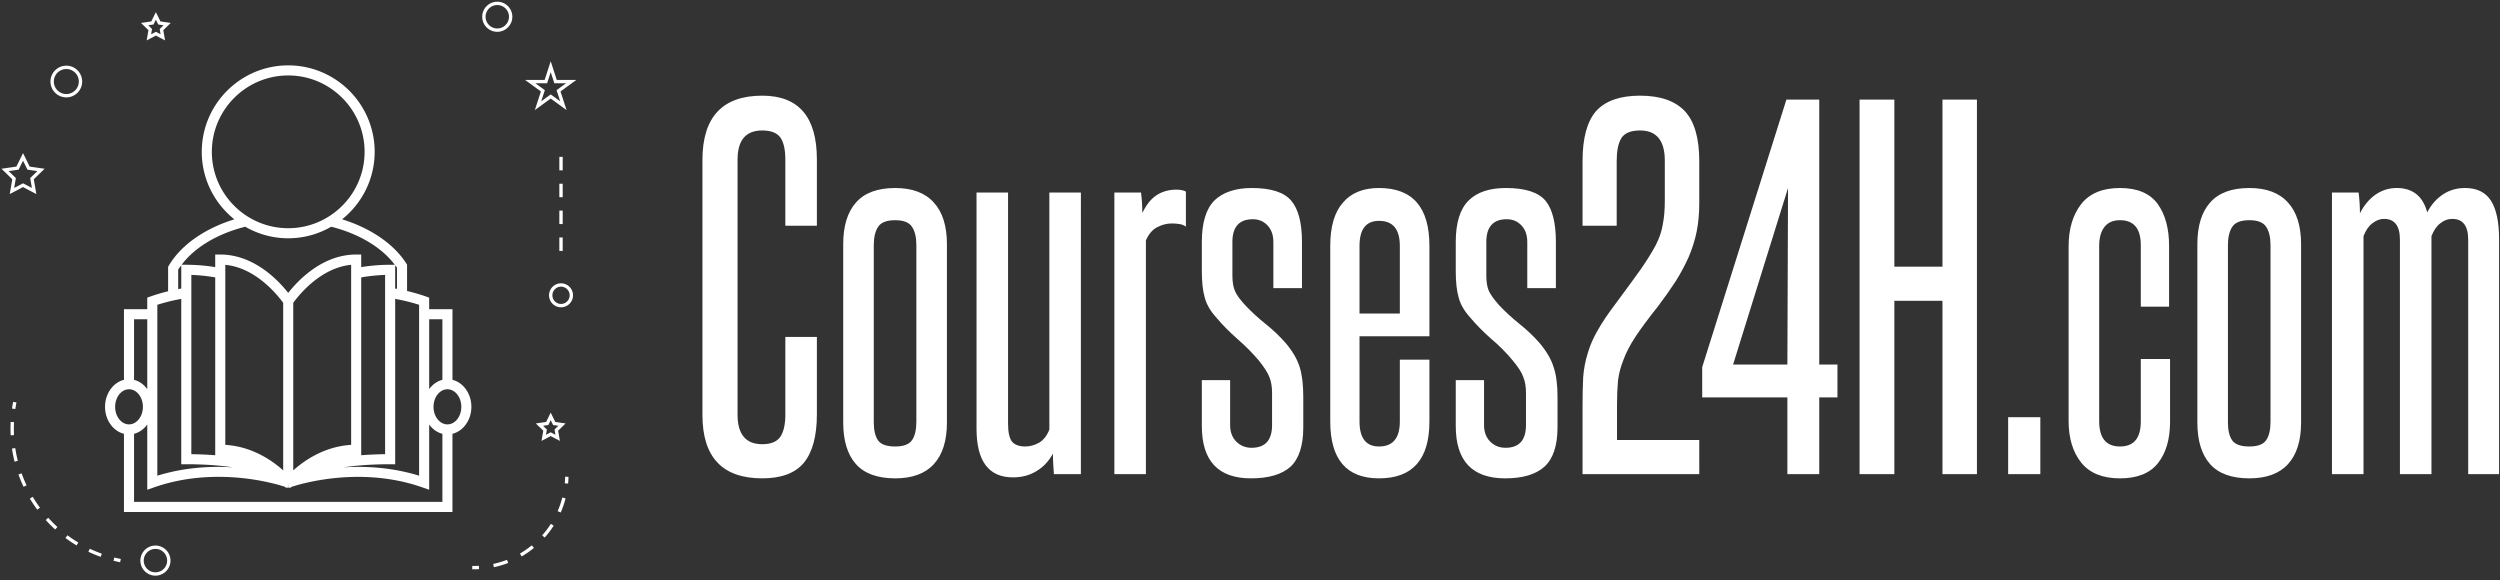
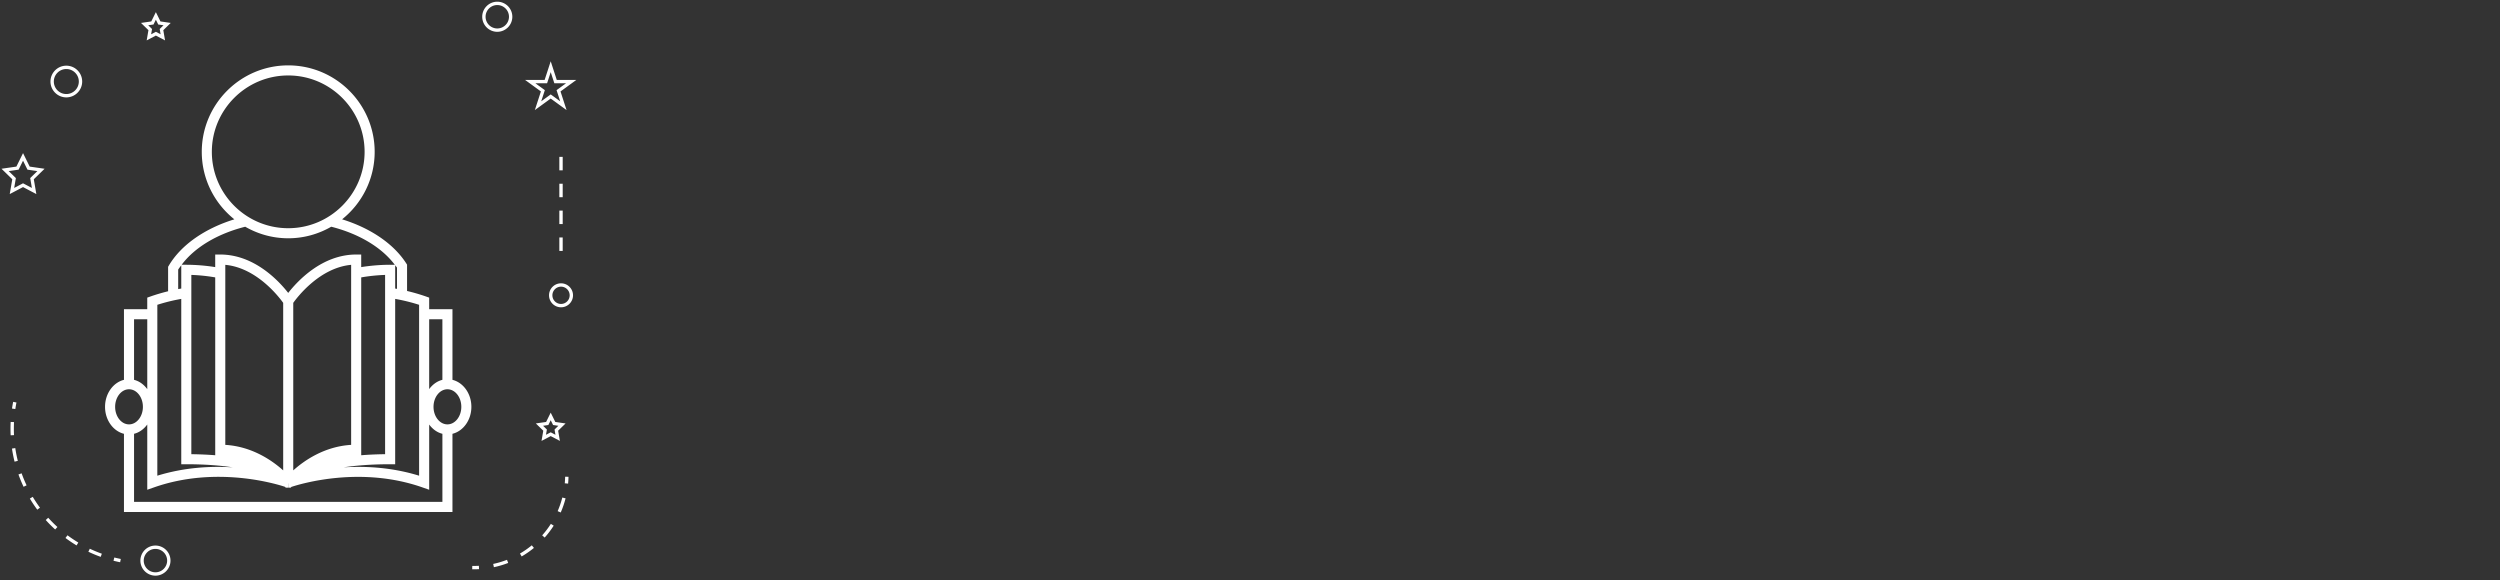
<svg xmlns="http://www.w3.org/2000/svg" viewBox="0 0 392 91">
  <rect x="0" y="0" width="392" height="91" fill="#333333" stroke="none" />
  <g fill="#fff">
-     <path d="m2.98 12.88v-2.39h.97v2.38q0 1-.4 1.49-.4.48-1.28.48-1.84 0-1.84-1.95v-7.84q0-1.98 1.84-1.98 1.68 0 1.68 1.96v2.04h-.97v-2.03q0-.46-.15-.68-.16-.22-.56-.22-.76 0-.76.9v7.84q0 .91.76.91.39 0 .55-.22.16-.23.16-.69zm1.78.24v-5.48q0-.84.39-1.28.39-.45 1.21-.45.79 0 1.19.45.4.44.4 1.28v5.48q0 .84-.4 1.28-.4.44-1.19.44-.82 0-1.21-.44-.39-.44-.39-1.28zm2.25-.03v-5.42q0-.36-.13-.56-.13-.21-.52-.21-.4 0-.53.21-.13.2-.13.56v5.45q0 .36.13.55.13.19.53.19.39 0 .52-.2.13-.19.13-.57zm5.06 1.62h-.83q-.01-.15-.02-.3-.01-.16-.01-.33-.19.35-.51.54-.31.19-.72.19-1.12 0-1.12-1.5v-7.26h.97v7.11q0 .39.12.55.13.15.41.15.22 0 .43-.12.2-.12.31-.4v-7.29h.97zm2 0h-.97v-8.66h.82q.04.32.04.63.18-.38.44-.55.26-.17.61-.17.18 0 .29.06v1.08q-.07-.06-.19-.08-.13-.02-.24-.02-.23 0-.44.11-.22.1-.36.41zm3.88-1.51v-.99q0-.28-.08-.48-.08-.21-.34-.53-.3-.35-.66-.66-.36-.32-.63-.64-.28-.31-.36-.62-.09-.31-.09-.81v-.9q0-.89.39-1.28.4-.38 1.15-.38.88 0 1.21.39.33.39.33 1.27v1.42h-.88v-1.42q0-.32-.18-.51-.18-.19-.45-.19-.63 0-.63.7v1.03q0 .3.08.48.07.17.31.43.28.3.63.58.35.28.62.59.32.38.43.74.11.35.11.91v.94q0 .84-.39 1.21-.4.36-1.22.36-1.51 0-1.51-1.61v-1.41h.87v1.38q0 .32.19.51.19.19.47.19.63 0 .63-.7zm3.93-3.43v-2.08q0-.77-.64-.77-.6 0-.6.77v2.08zm0 3.32v-1.9h.91v1.9q0 1.75-1.55 1.75-1.5 0-1.5-1.75v-5.4q0-.89.39-1.33.38-.45 1.11-.45 1.55 0 1.55 1.78v2.78h-2.15v2.62q0 .77.6.77.64 0 .64-.77zm3.88.11v-.99q0-.28-.08-.48-.07-.21-.34-.53-.29-.35-.66-.66-.36-.32-.63-.64-.28-.31-.36-.62-.09-.31-.09-.81v-.9q0-.89.4-1.28.39-.38 1.14-.38.89 0 1.22.39.32.39.32 1.27v1.42h-.88v-1.42q0-.32-.18-.51-.18-.19-.45-.19-.63 0-.63.7v1.03q0 .3.08.48.08.17.31.43.28.3.63.58.35.28.62.59.32.38.43.74.12.35.12.91v.94q0 .84-.4 1.21-.4.36-1.21.36-1.52 0-1.52-1.61v-1.41h.87v1.38q0 .32.19.51.19.19.47.19.63 0 .63-.7zm5.33 1.51h-3.59v-2.11q0-.5.02-.88.03-.38.14-.73.1-.35.31-.71.21-.37.56-.83.46-.62.76-1.04.29-.42.46-.74.17-.33.22-.65.06-.31.06-.72v-1.23q0-.93-.76-.93-.43 0-.58.24-.14.24-.14.7v1.99h-1.05v-1.99q0-1.06.42-1.54.43-.47 1.35-.47.93 0 1.38.48.44.48.44 1.53v1.29q0 .48-.08.88-.08.39-.24.77-.17.38-.4.75-.24.37-.55.78-.43.54-.69.93-.25.38-.37.71-.13.32-.17.65-.03.33-.03.76v1.06h2.53zm2.71-3.37.02-5.43-1.69 5.43zm.98 3.37h-.98v-2.36h-2.62v-.93l2.59-8.23h1.01v8.15h.56v1.01h-.56zm4.85 0h-1.06v-5.33h-1.48v5.33h-1.07v-11.52h1.07v5.14h1.48v-5.14h1.06zm1.95 0h-.99v-1.75h.99zm3.09-1.62v-1.92h.9v1.93q0 .8-.37 1.27-.37.47-1.17.47-.8 0-1.19-.48-.39-.49-.39-1.28v-5.38q0-.8.39-1.3.39-.49 1.19-.49.8 0 1.16.49.35.49.35 1.29v1.87h-.87v-1.89q0-.77-.64-.77-.32 0-.48.21-.16.21-.16.58v5.39q0 .78.64.78.64 0 .64-.77zm1.74.03v-5.48q0-.84.39-1.28.39-.45 1.21-.45.79 0 1.19.45.4.44.4 1.28v5.48q0 .84-.4 1.28-.4.44-1.19.44-.82 0-1.21-.44-.39-.44-.39-1.28zm2.25-.03v-5.42q0-.36-.13-.56-.13-.21-.52-.21-.4 0-.53.21-.13.2-.13.56v5.45q0 .36.13.55.13.19.53.19.39 0 .52-.2.13-.19.13-.57zm7.03 1.62h-.95v-7.21q0-.64-.49-.64-.2 0-.36.13-.17.12-.28.4v7.32h-.97v-7.21q0-.64-.49-.64-.18 0-.35.13-.17.12-.28.4v7.32h-.97v-8.66h.82q.04.32.04.64.18-.36.47-.57.3-.21.66-.21.74 0 .94.75.18-.35.48-.55.3-.2.68-.2.55 0 .8.39.25.39.25 1.19z" transform="matrix(5.098 0 0 5.098 107.95 -.65)" />
    <path d="m72.458 61.574v-10.52h-3.468v-1.723l-.501-.176a28.096 28.096 0 0 0 -2.792-.813v-3.922l-.119-.185c-1.865-2.908-5.3-5.246-9.554-6.564 2.951-2.36 4.85-5.985 4.85-10.049 0-7.098-5.774-12.873-12.873-12.873s-12.873 5.774-12.873 12.873c0 4.065 1.899 7.69 4.852 10.051-4.428 1.369-7.941 3.825-9.76 6.891l-.105.177v3.643c-.889.218-1.759.475-2.604.771l-.501.176v1.723h-3.468v10.52c-1.607.399-2.817 2.048-2.817 4.021 0 1.97 1.209 3.617 2.817 4.016v11.64h48.916v-11.641c1.607-.398 2.817-2.046 2.817-4.016 0-1.971-1.209-3.621-2.817-4.02zm-3.468-9.02h1.968v9.02c-.787.195-1.467.698-1.968 1.382zm-5.063-8.04c.087.118.188.23.27.351v3.164l-.27-.047zm0 29.628v-24.621a27.27 27.27 0 0 1 3.563.88v25.447c-4.032-1.245-7.952-1.446-11.231-1.243 1.872-.28 4.14-.463 6.918-.463zm-15.177.915v-24.947c.591-.833 3.924-5.224 8.62-5.661v26.808c-4.006.241-7.009 2.353-8.62 3.8zm10.12-2.255v-26.482a26.08 26.08 0 0 1 3.557-.369v26.695a53.648 53.648 0 0 0 -3.557.156zm-22.242-45.179c0-6.271 5.102-11.373 11.373-11.373s11.373 5.102 11.373 11.373-5.103 11.372-11.374 11.372-11.372-5.101-11.372-11.372zm4.97 11.151c1.888 1.088 4.071 1.721 6.403 1.721s4.515-.633 6.404-1.722c4.141 1.048 7.525 3.085 9.464 5.666h-.692a27.54 27.54 0 0 0 -4.307.349v-1.874h-.75c-5.039 0-8.678 3.873-10.12 5.717-1.442-1.844-5.082-5.717-10.121-5.717h-.75v1.874a27.398 27.398 0 0 0 -4.306-.349h-.693c1.939-2.583 5.307-4.612 9.468-5.665zm6.436 11.089h-.017l-.004-.004.006-.005zm-.045-.002v.002h-.004zm-.739.249v24.947c-1.611-1.446-4.613-3.559-8.62-3.799v-26.808c4.696.436 8.029 4.828 8.62 5.66zm-10.12-3.791v26.483a54.305 54.305 0 0 0 -3.556-.156v-26.696a26.05 26.05 0 0 1 3.556.369zm-5.515-1.162c.136-.219.303-.427.459-.639v3.463c-.153.027-.307.052-.459.081zm-3.105 5.244a27.245 27.245 0 0 1 3.564-.88v24.621h.75c2.779 0 5.047.184 6.919.463-3.28-.203-7.201-.002-11.233 1.243zm-3.468 2.153h1.968v10.407c-.5-.687-1.181-1.191-1.968-1.387zm-2.816 13.041c0-1.442.927-2.616 2.067-2.616s2.067 1.173 2.067 2.616c0 1.439-.927 2.611-2.067 2.611s-2.067-1.172-2.067-2.611zm48.732 14.155h-45.916v-10.14c.787-.195 1.467-.699 1.968-1.385v9.717l.999-.351c9.375-3.292 18.417-.451 19.521-.083l.095.121h.365l.009-.65.013.029v.622h.366l.087-.111c1.458-.482 10.343-3.151 19.528.074l.999.351v-9.714c.501.684 1.182 1.186 1.968 1.38v10.14zm.75-11.544c-1.143 0-2.072-1.171-2.072-2.611 0-1.442.93-2.616 2.072-2.616 1.14 0 2.067 1.173 2.067 2.616 0 1.439-.927 2.611-2.067 2.611zm-43.48 18.044c-1.236 0-2.242 1.006-2.242 2.242s1.006 2.242 2.242 2.242 2.242-1.006 2.242-2.242-1.006-2.242-2.242-2.242zm0 3.984c-.96 0-1.742-.782-1.742-1.742s.782-1.742 1.742-1.742 1.742.782 1.742 1.742-.782 1.742-1.742 1.742zm-19.716-62.421-.991 2.007-2.216.322 1.604 1.563-.379 2.208 1.982-1.042 1.982 1.042-.378-2.207 1.604-1.563-2.217-.323zm1.066 3.718.251 1.468-1.318-.692-1.318.692.251-1.468-1.066-1.04 1.474-.214.659-1.335.659 1.335 1.474.214zm19.397-23.326-.684-1.386-.684 1.386-1.53.223 1.107 1.079-.261 1.523 1.368-.719 1.368.719-.261-1.523 1.107-1.079zm.02 1.911-.704-.37-.704.37.134-.784-.57-.556.788-.114.352-.713.352.713.788.114-.57.556zm58.091 59.835 1.368.719-.261-1.523 1.107-1.079-1.53-.223-.684-1.386-.684 1.386-1.53.223 1.107 1.079-.261 1.523zm-1.139-1.535.788-.114.352-.713.352.713.788.114-.57.556.134.784-.704-.37-.704.37.134-.784zm1.139-54.28-.902 2.777h-2.919l2.361 1.717-.902 2.776 2.362-1.716 2.362 1.716-.902-2.776 2.361-1.717h-2.919zm.872 4.302.539 1.658-1.411-1.025-1.411 1.025.539-1.658-1.411-1.026h1.745l.539-1.659.539 1.659h1.745zm-8.828-13.171c-1.236 0-2.242 1.006-2.242 2.242s1.006 2.242 2.242 2.242 2.242-1.006 2.242-2.242-1.005-2.242-2.242-2.242zm0 3.984c-.96 0-1.742-.782-1.742-1.742s.782-1.742 1.742-1.742 1.742.782 1.742 1.742-.781 1.742-1.742 1.742zm9.493 37.95c-.985 0-1.786.801-1.786 1.786s.801 1.786 1.786 1.786 1.786-.801 1.786-1.786-.802-1.786-1.786-1.786zm0 3.072c-.709 0-1.286-.577-1.286-1.286s.577-1.286 1.286-1.286 1.286.577 1.286 1.286-.577 1.286-1.286 1.286zm-73.665-35.479c-1.302 0-2.361 1.059-2.361 2.361s1.059 2.361 2.361 2.361 2.361-1.059 2.361-2.361-1.06-2.361-2.361-2.361zm0 4.222c-1.026 0-1.861-.835-1.861-1.861s.835-1.861 1.861-1.861 1.861.835 1.861 1.861-.836 1.861-1.861 1.861zm7.025 69.498c.326.083.655.156.988.223l.099-.49a21.421 21.421 0 0 1 -.964-.217zm-10.09-6.066c.441.49.914.964 1.404 1.41l.337-.37a19.744 19.744 0 0 1 -1.37-1.375zm-4.747-13.596c0-.327.008-.655.024-.985l-.499-.024a20.042 20.042 0 0 0 -.001 1.989l.499-.024a19.003 19.003 0 0 1 -.023-.956zm-.282 2.958c.097.653.228 1.309.388 1.95l.485-.122a19.602 19.602 0 0 1 -.379-1.901zm7.968 13.314c.532.396 1.088.769 1.653 1.108l.258-.429a19.786 19.786 0 0 1 -1.612-1.081zm-5.303-5.87a20.34 20.34 0 0 0 1.104 1.655l.402-.297a20.23 20.23 0 0 1 -1.077-1.615zm8.711 7.919c.597.283 1.216.54 1.838.763l.169-.471a19.734 19.734 0 0 1 -1.793-.744zm-10.41-11.51c.222.619.478 1.237.762 1.837l.452-.214a19.728 19.728 0 0 1 -.743-1.792zm-.297-10.714-.49-.098a20.43 20.43 0 0 0 -.174.998l.494.073c.049-.323.106-.648.17-.973zm81.649 12.034.498.046c.031-.336.05-.675.057-1.017l-.5-.01c-.008.33-.026.657-.055.981zm-10.659 12.003.104.489a13.98 13.98 0 0 0 2.131-.636l-.181-.466c-.665.258-1.357.464-2.054.613zm9.598-7.858.459.199c.295-.679.538-1.387.721-2.104l-.485-.123a13.552 13.552 0 0 1 -.695 2.028zm-2.304 3.603.374.332c.493-.555.944-1.152 1.342-1.773l-.421-.27c-.383.6-.819 1.176-1.295 1.711zm-3.307 2.711.252.432c.639-.373 1.253-.8 1.826-1.27l-.317-.387c-.553.453-1.146.865-1.761 1.225zm-7.102 1.839-.01.5a13.827 13.827 0 0 0 1.018-.016l-.025-.499c-.326.016-.652.022-.983.015zm12.965-56.904h.5v2h-.5zm0 4h.5v2h-.5zm0 4h.5v2h-.5zm0-12h.5v2h-.5z" transform="matrix(1.053 0 0 1.053 -5.352 -5.279)" />
  </g>
</svg>